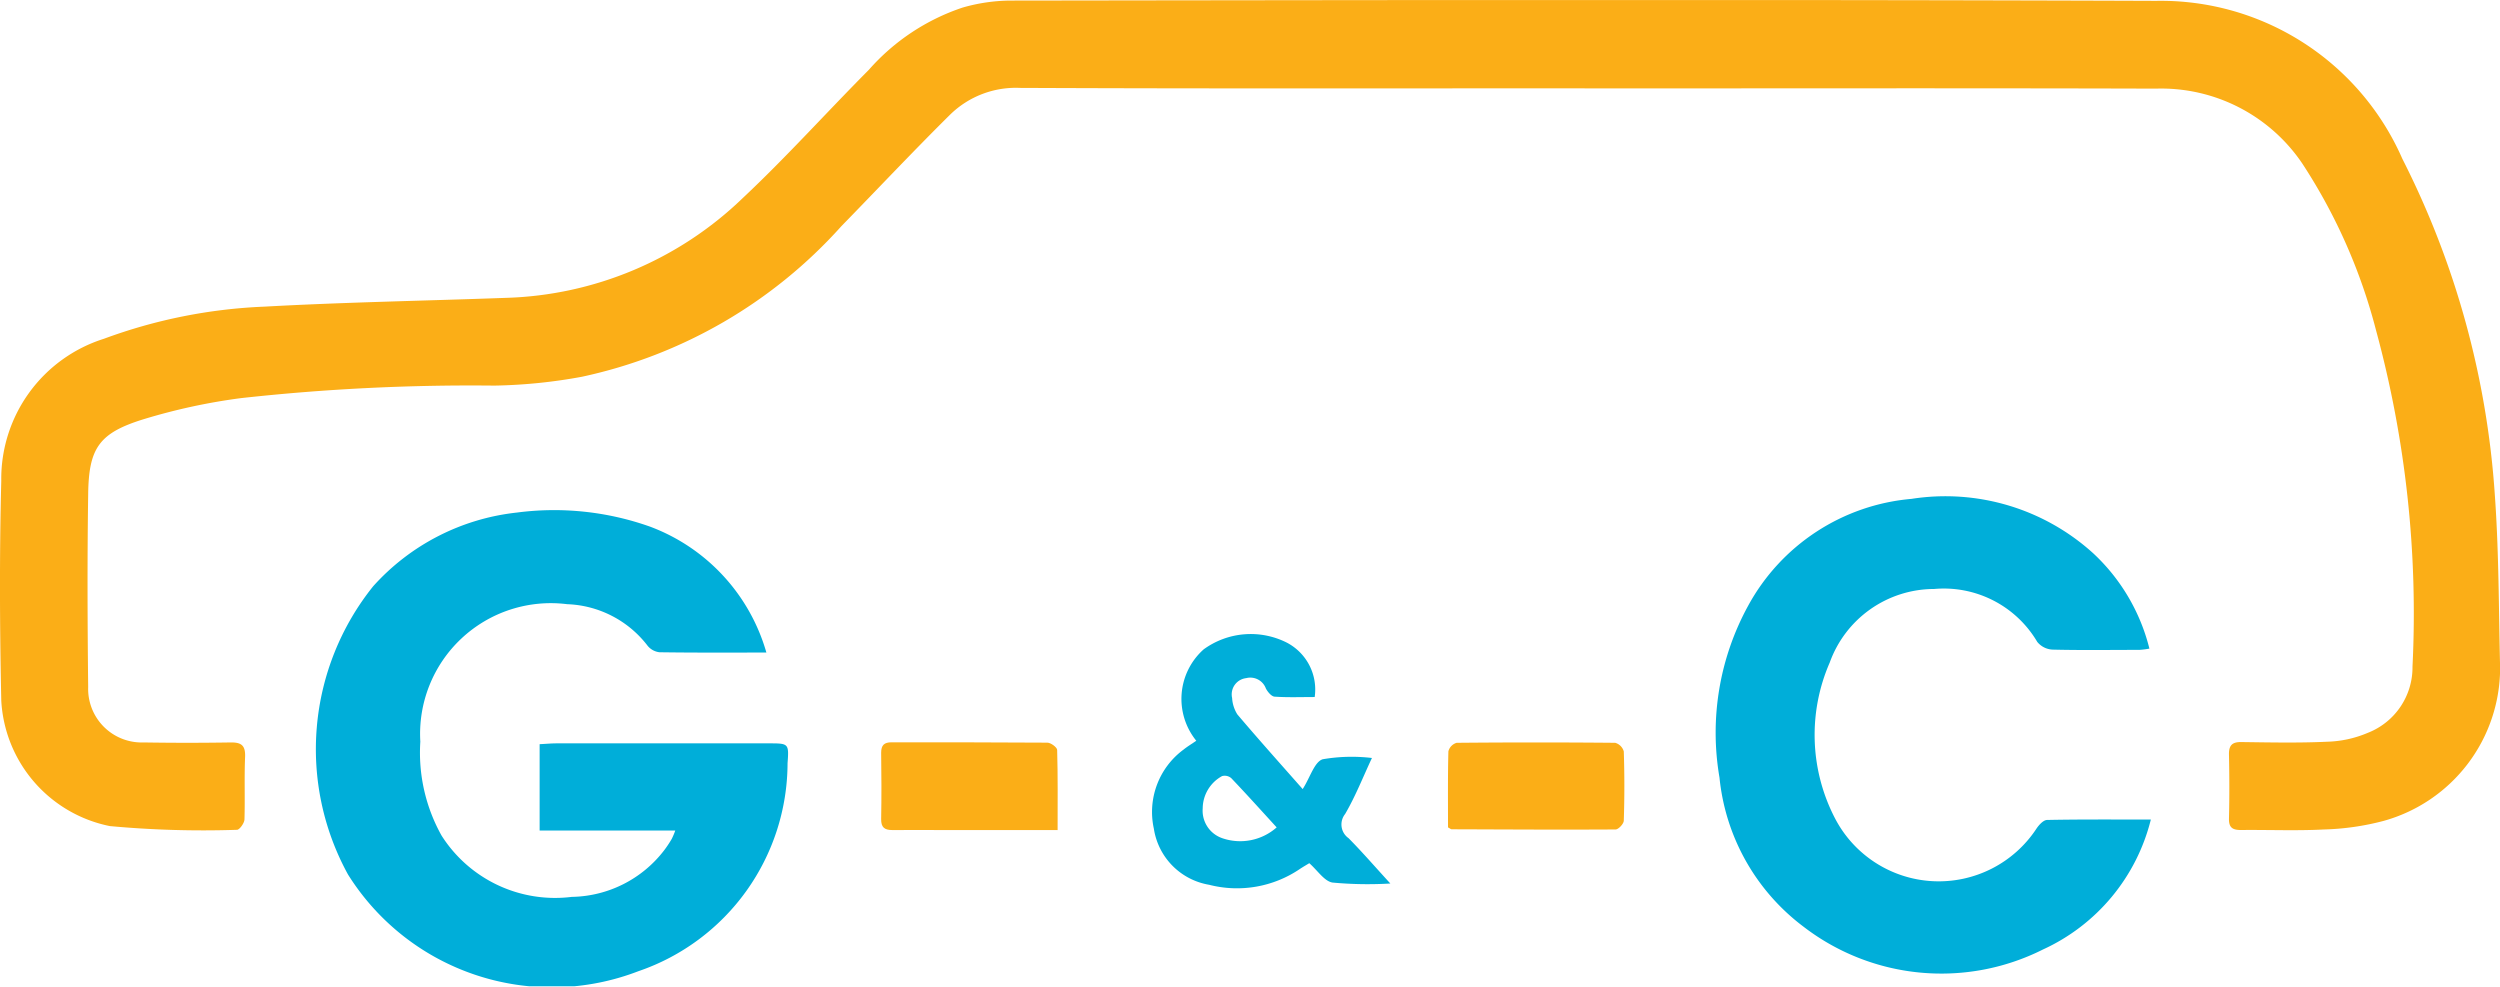
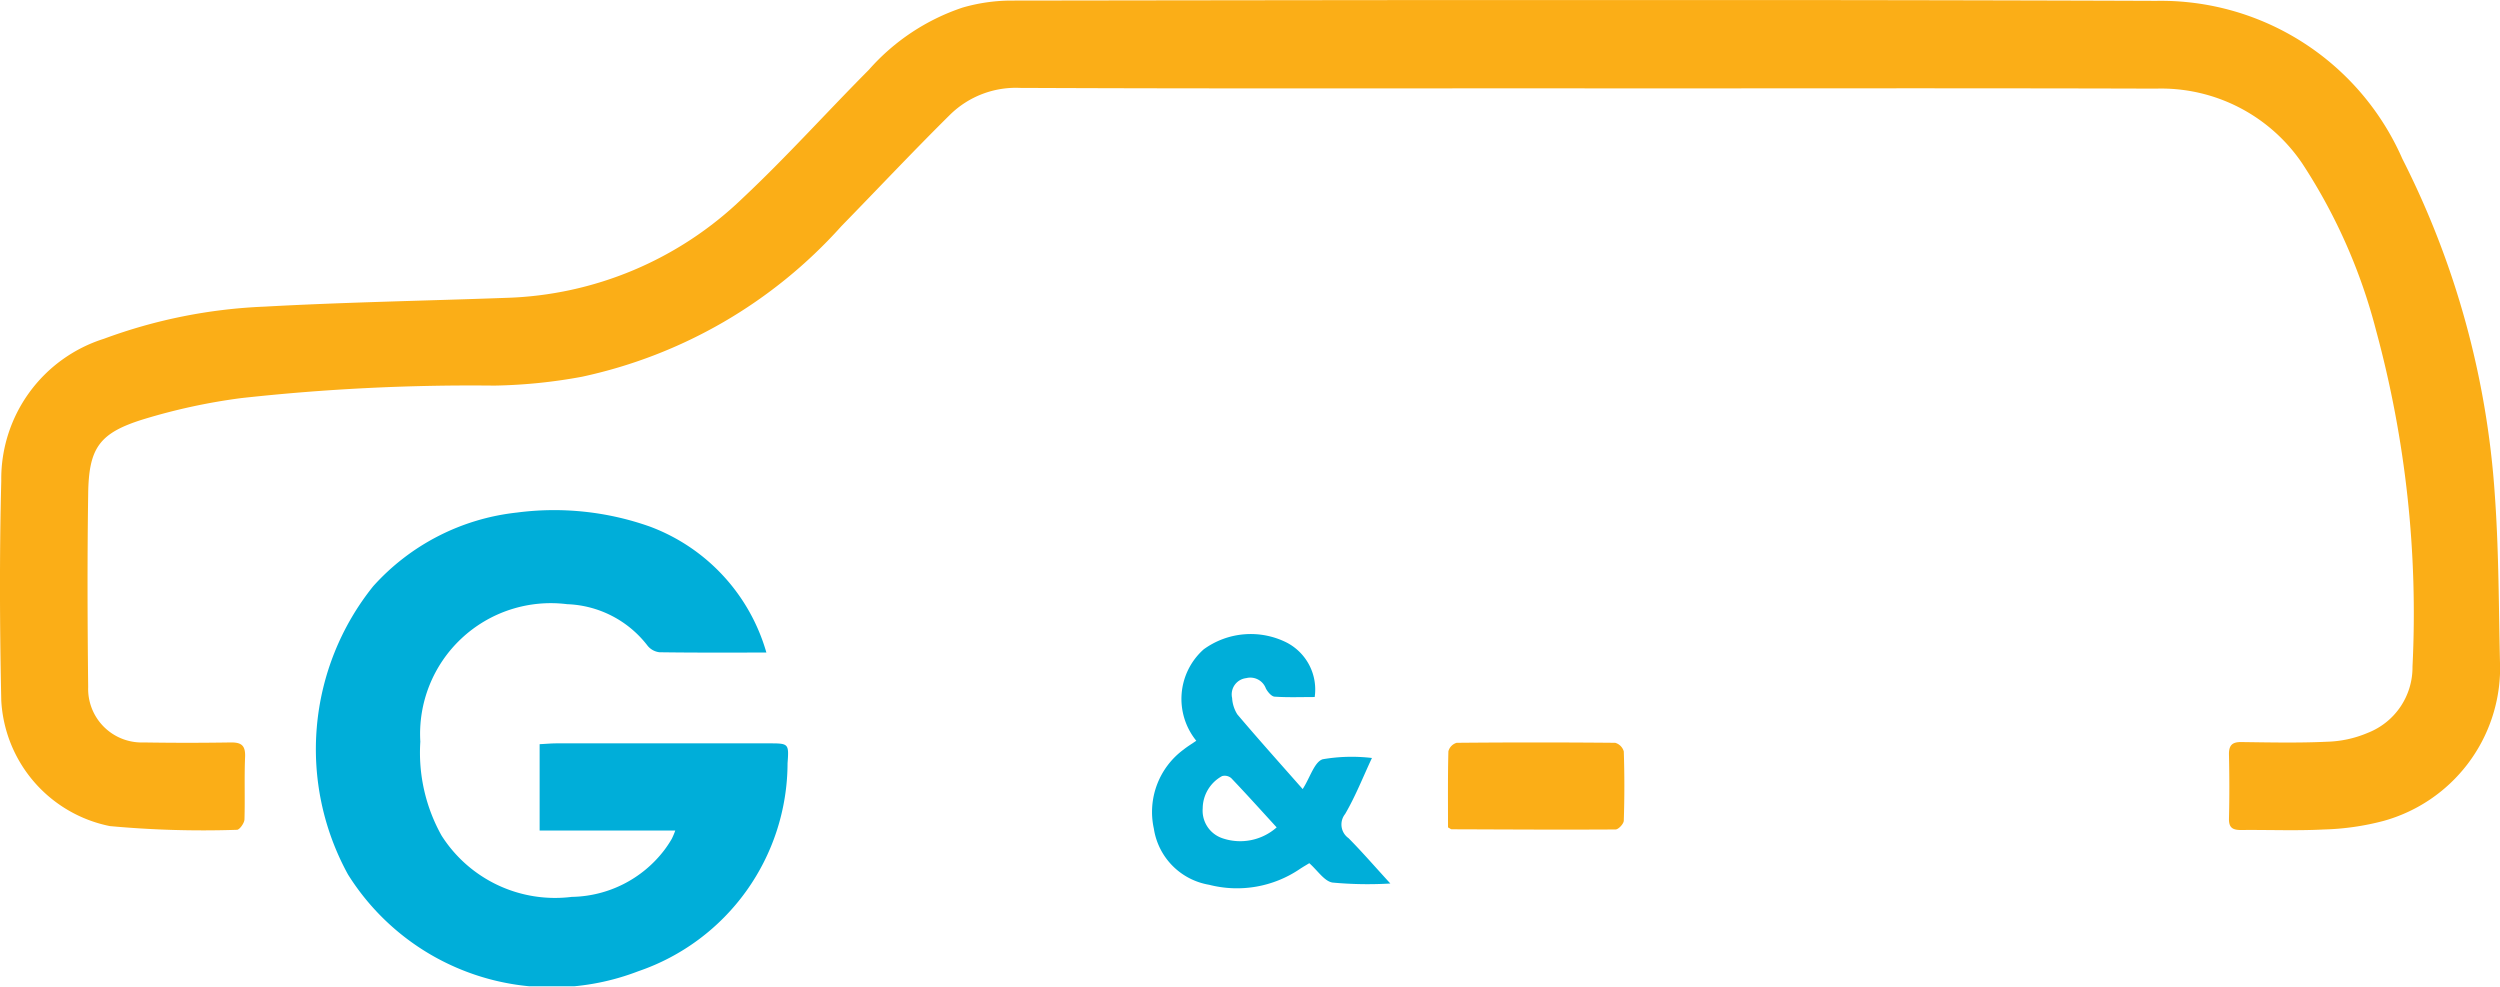
<svg xmlns="http://www.w3.org/2000/svg" viewBox="0 0 999.99 394.94">
  <defs>
    <style>.cls-1{fill:none;}.cls-2{clip-path:url(#clip-path);}.cls-3{fill:#fbae17;}.cls-4{fill:#00aed9;}</style>
    <clipPath id="clip-path" transform="translate(0 0.02)">
      <rect class="cls-1" width="1000" height="394.48" />
    </clipPath>
  </defs>
  <g id="Capa_2" data-name="Capa 2">
    <g id="Capa_1-2" data-name="Capa 1">
      <g class="cls-2">
        <g id="Grupo_42" data-name="Grupo 42">
          <path id="Trazado_2" data-name="Trazado 2" class="cls-3" d="M633.85,35.31c-75.28,0-150.56.16-225.83-.17a37.6,37.6,0,0,0-28,10.72c-14.76,14.61-29,29.76-43.5,44.62a194.08,194.08,0,0,1-103.8,60.21,210.56,210.56,0,0,1-35,3.53,839.75,839.75,0,0,0-101.27,5,240.21,240.21,0,0,0-39.06,8.46c-17.83,5.53-21.9,11.55-22.12,30.06-.38,25.68-.28,51.38,0,77.08a21.44,21.44,0,0,0,20.75,22.14c.6,0,1.21,0,1.82,0q17.09.27,34.2,0c4.33-.09,6.17,1,6,5.71-.36,8.3,0,16.59-.25,25,0,1.51-2,4.25-3,4.23a405.34,405.34,0,0,1-50.86-1.49A54.21,54.21,0,0,1,.51,280.19c-.62-29.29-.75-58.63,0-87.91a58.75,58.75,0,0,1,41.08-56.8,209.17,209.17,0,0,1,64.06-12.84c32.13-1.77,64.33-2.34,96.48-3.51A142.39,142.39,0,0,0,297,79.3c17.52-16.44,33.61-34.37,50.56-51.42A86.46,86.46,0,0,1,385.07,3,71.12,71.12,0,0,1,403.69.21C556.63,0,709.54-.24,862.46.32a105.48,105.48,0,0,1,98.46,63.16,348,348,0,0,1,37,134.45c1.66,23.06,1.55,46.25,2.12,69.39a63.62,63.62,0,0,1-46.55,61,104.07,104.07,0,0,1-24,3.45c-11.06.57-22.12.09-33.11.21-3.36,0-4.9-.94-4.8-4.62.21-8.5.18-17,0-25.5-.08-3.72,1.23-5.12,5-5.06,11.4.15,22.82.4,34.19-.13a44.38,44.38,0,0,0,16.22-3.51,28.1,28.1,0,0,0,18-26.52A431.79,431.79,0,0,0,950.38,132a223.5,223.5,0,0,0-29.49-66.64,68.13,68.13,0,0,0-58.5-29.93c-76.18-.23-152.37-.08-228.54-.08" transform="translate(0 0.02)" />
          <path id="Trazado_3" data-name="Trazado 3" class="cls-4" d="M306.46,261c-14.45,0-28.55.09-42.64-.12a7.11,7.11,0,0,1-4.81-2.64,42.43,42.43,0,0,0-32.17-16.59,52.29,52.29,0,0,0-58.71,55,67.93,67.93,0,0,0,8.47,37.52,53.79,53.79,0,0,0,52.11,24.56,47.5,47.5,0,0,0,37-18.7,44.52,44.52,0,0,0,3-4.52,30.05,30.05,0,0,0,1.39-3.31H215.85V297.65c2.32-.11,4.6-.33,6.91-.33h84.68c8,0,8.18,0,7.58,7.94a88.17,88.17,0,0,1-59.7,83.21,96.18,96.18,0,0,1-116.13-38.71,104.14,104.14,0,0,1,10.09-115.29A90.36,90.36,0,0,1,206.77,205a114.64,114.64,0,0,1,53.32,5.66A76.15,76.15,0,0,1,306.55,261" transform="translate(0 0.02)" />
-           <path id="Trazado_4" data-name="Trazado 4" class="cls-4" d="M860.33,327.79a77.79,77.79,0,0,1-43.19,52,90.45,90.45,0,0,1-95.77-9.16A85.15,85.15,0,0,1,687.79,311a105.72,105.72,0,0,1,11.45-68.7,82.49,82.49,0,0,1,65.33-42.77,88,88,0,0,1,72.79,21.84,77.61,77.61,0,0,1,22.39,38.05,32.64,32.64,0,0,1-4.06.51c-11.57,0-23.15.18-34.72-.11a8.36,8.36,0,0,1-6.07-3.08,43.37,43.37,0,0,0-41.24-21.17,44.45,44.45,0,0,0-41.77,29.42A72.35,72.35,0,0,0,734,327.32a46.77,46.77,0,0,0,80.61,4.06c1-1.48,2.76-3.4,4.23-3.42,13.53-.27,27.07-.16,41.47-.16" transform="translate(0 0.02)" />
          <path id="Trazado_5" data-name="Trazado 5" class="cls-4" d="M525.83,278.79c-5.28,0-10.67.21-16-.15-1.25-.08-2.76-1.89-3.48-3.26a6.63,6.63,0,0,0-7.87-4.15,6.53,6.53,0,0,0-5.76,7.21c0,.24.07.48.12.71a13.82,13.82,0,0,0,2.08,6.57c8.47,10,17.22,19.76,26.15,29.89,3-4.67,4.66-10.84,8-11.93a68.47,68.47,0,0,1,19.7-.51c-3.6,7.68-6.61,15.37-10.73,22.41a6.7,6.7,0,0,0,1.05,9.42l.34.26c5.46,5.52,10.5,11.36,16.7,18.12A152,152,0,0,1,533,353c-3.27-.52-5.94-4.81-9.29-7.75-1.12.69-2.47,1.46-3.77,2.32a44.76,44.76,0,0,1-36.28,6.32,26.87,26.87,0,0,1-22.12-22.43,31,31,0,0,1,11.92-31.68c1.53-1.22,3.21-2.23,5.05-3.5a26.55,26.55,0,0,1,2.94-36.55A32,32,0,0,1,514.66,257a21.13,21.13,0,0,1,11.2,21.86m-15.21,52.06c-6.4-7-12.18-13.42-18.14-19.67a4,4,0,0,0-3.7-.83,14.83,14.83,0,0,0-7.73,12.87,11.63,11.63,0,0,0,7.7,11.92,22,22,0,0,0,21.87-4.27" transform="translate(0 0.02)" />
-           <path id="Trazado_6" data-name="Trazado 6" class="cls-3" d="M423.11,332h-45c-7.05,0-14.09-.06-21.14,0-3.17,0-4.56-1.06-4.51-4.39.16-8.85.13-17.71,0-26.56,0-3,1.21-4.15,4.15-4.15,20.74,0,41.56,0,62.32.14,1.39,0,3.9,1.87,3.93,2.92.3,10.42.18,20.86.18,32" transform="translate(0 0.02)" />
          <path id="Trazado_7" data-name="Trazado 7" class="cls-3" d="M579.2,330.9c0-10.23-.11-20.34.15-30.41a4.81,4.81,0,0,1,3.32-3.39q31.71-.3,63.41,0a5,5,0,0,1,3.43,3.45q.45,13.83,0,27.65c0,1.28-2.13,3.56-3.29,3.56-21.86.14-43.72,0-65.57-.07-.31,0-.62-.31-1.5-.78" transform="translate(0 0.02)" />
        </g>
      </g>
    </g>
  </g>
</svg>